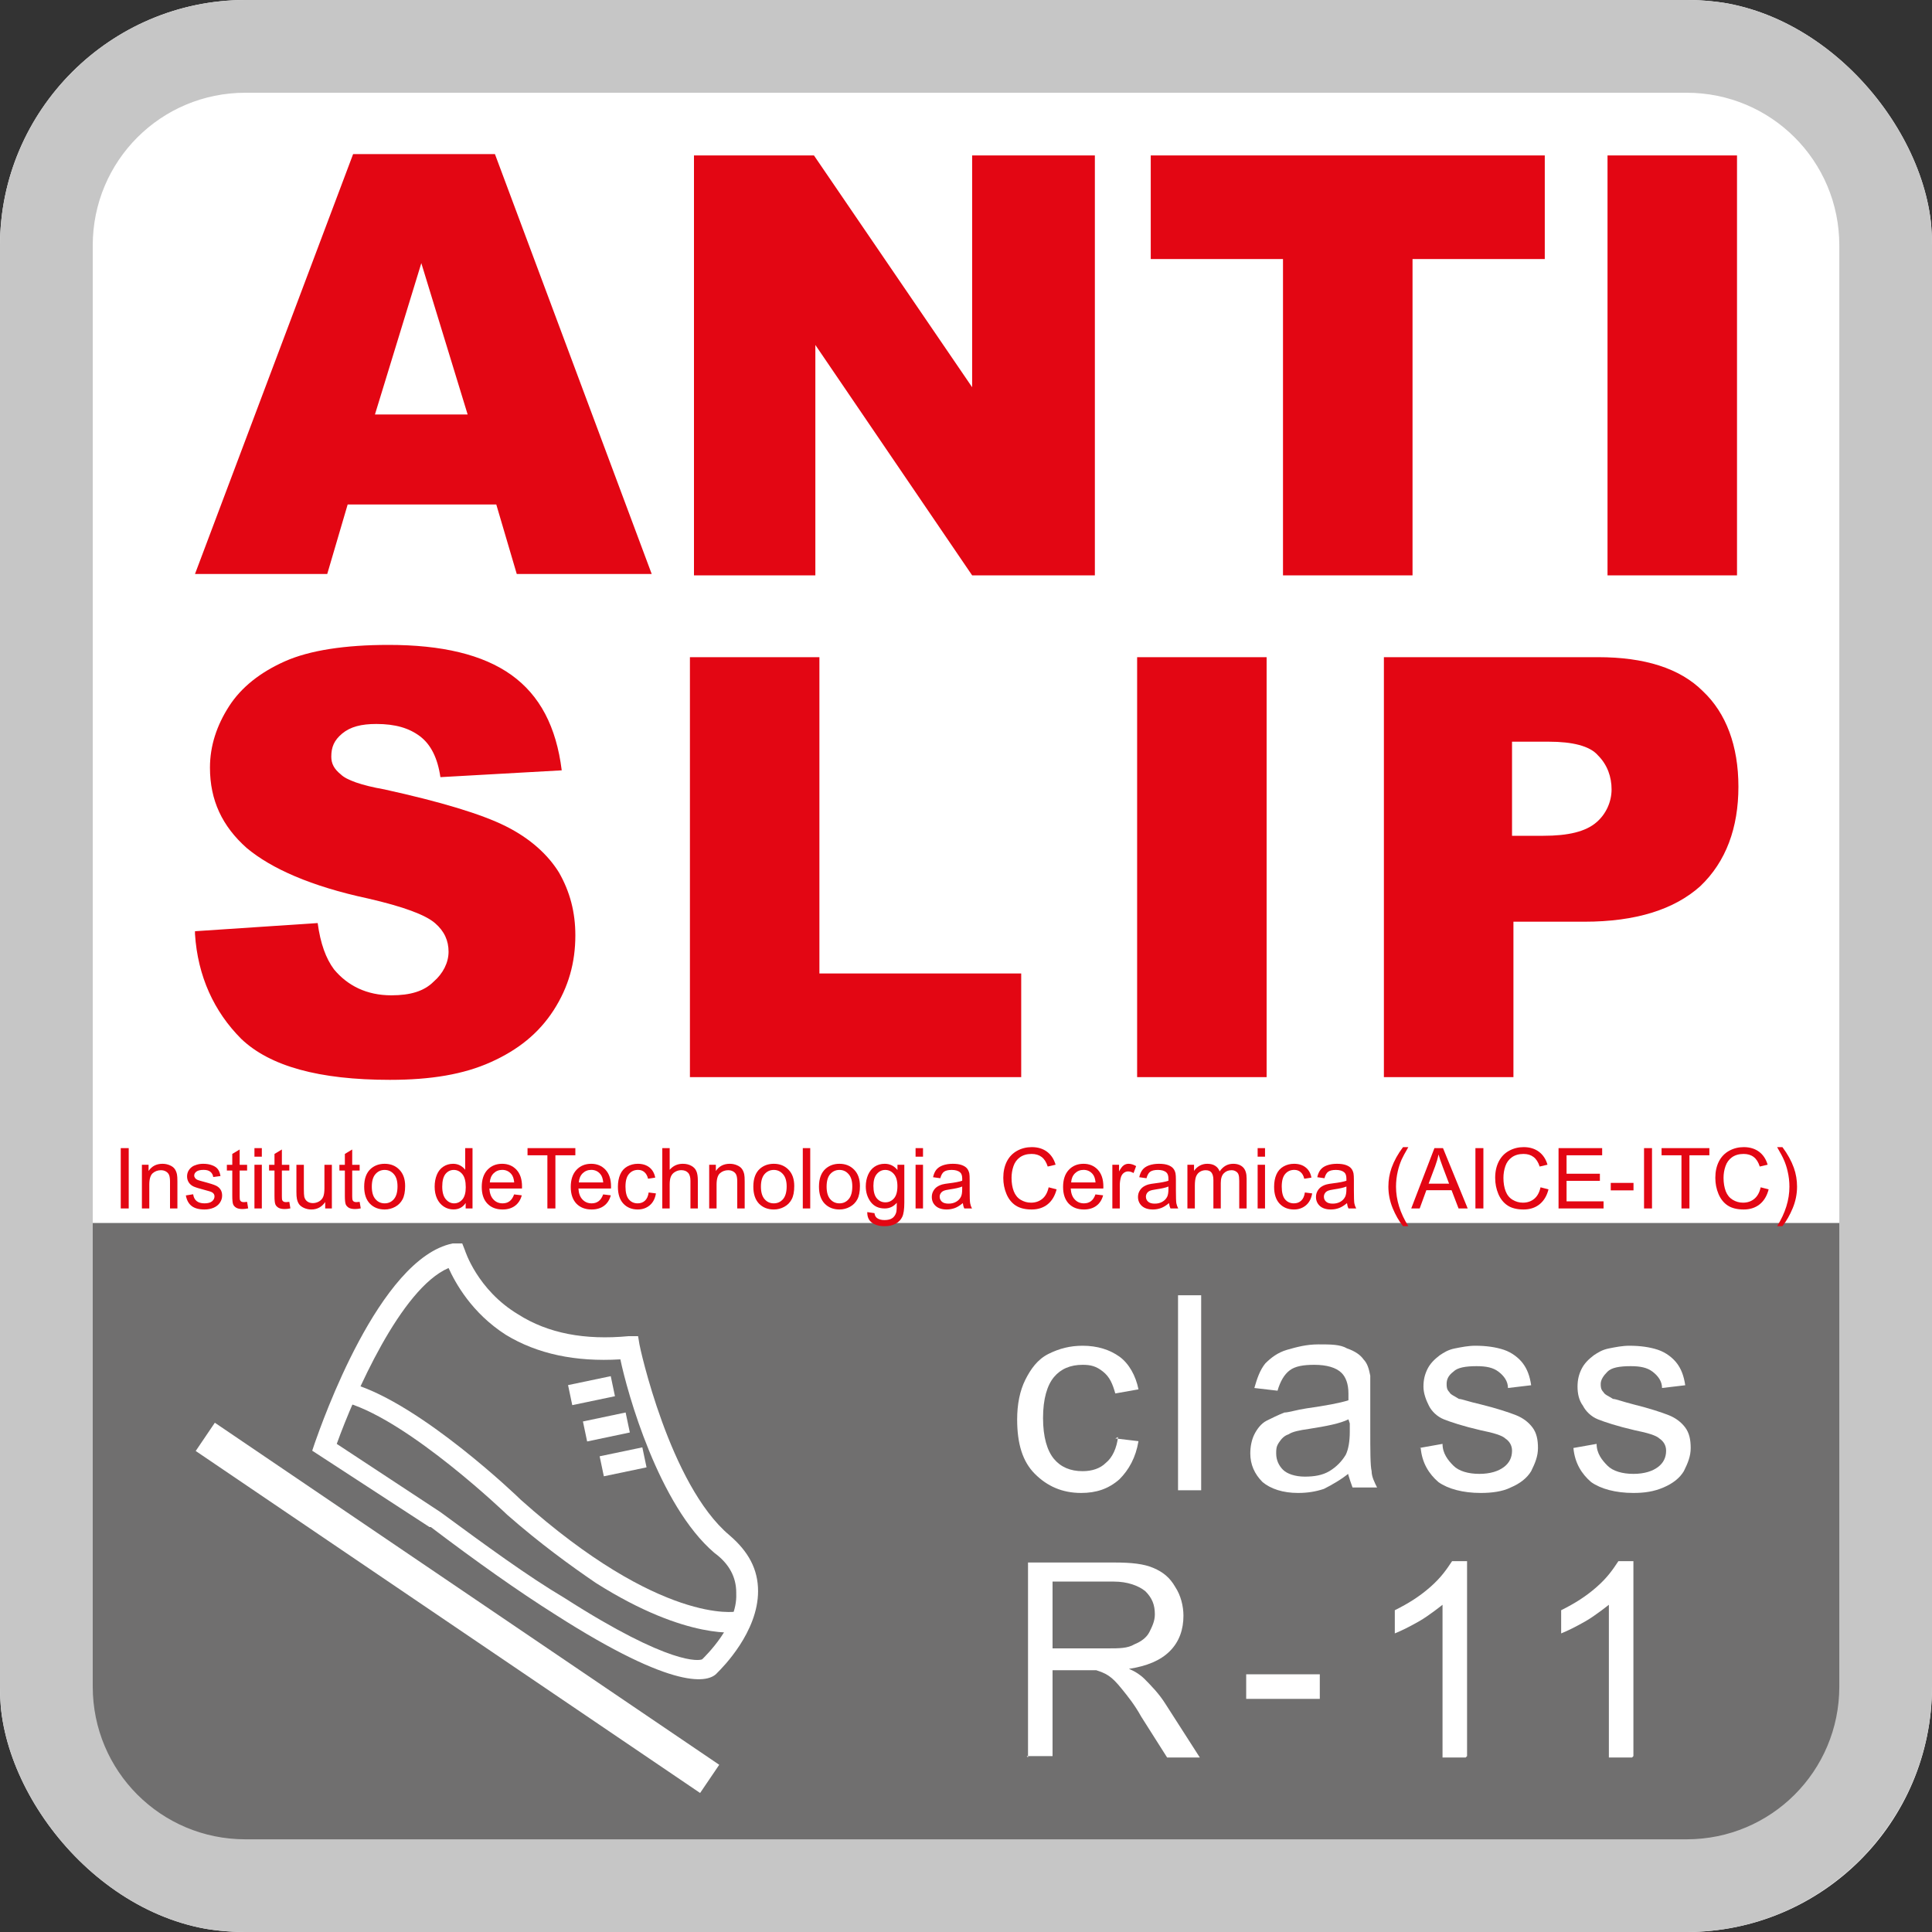
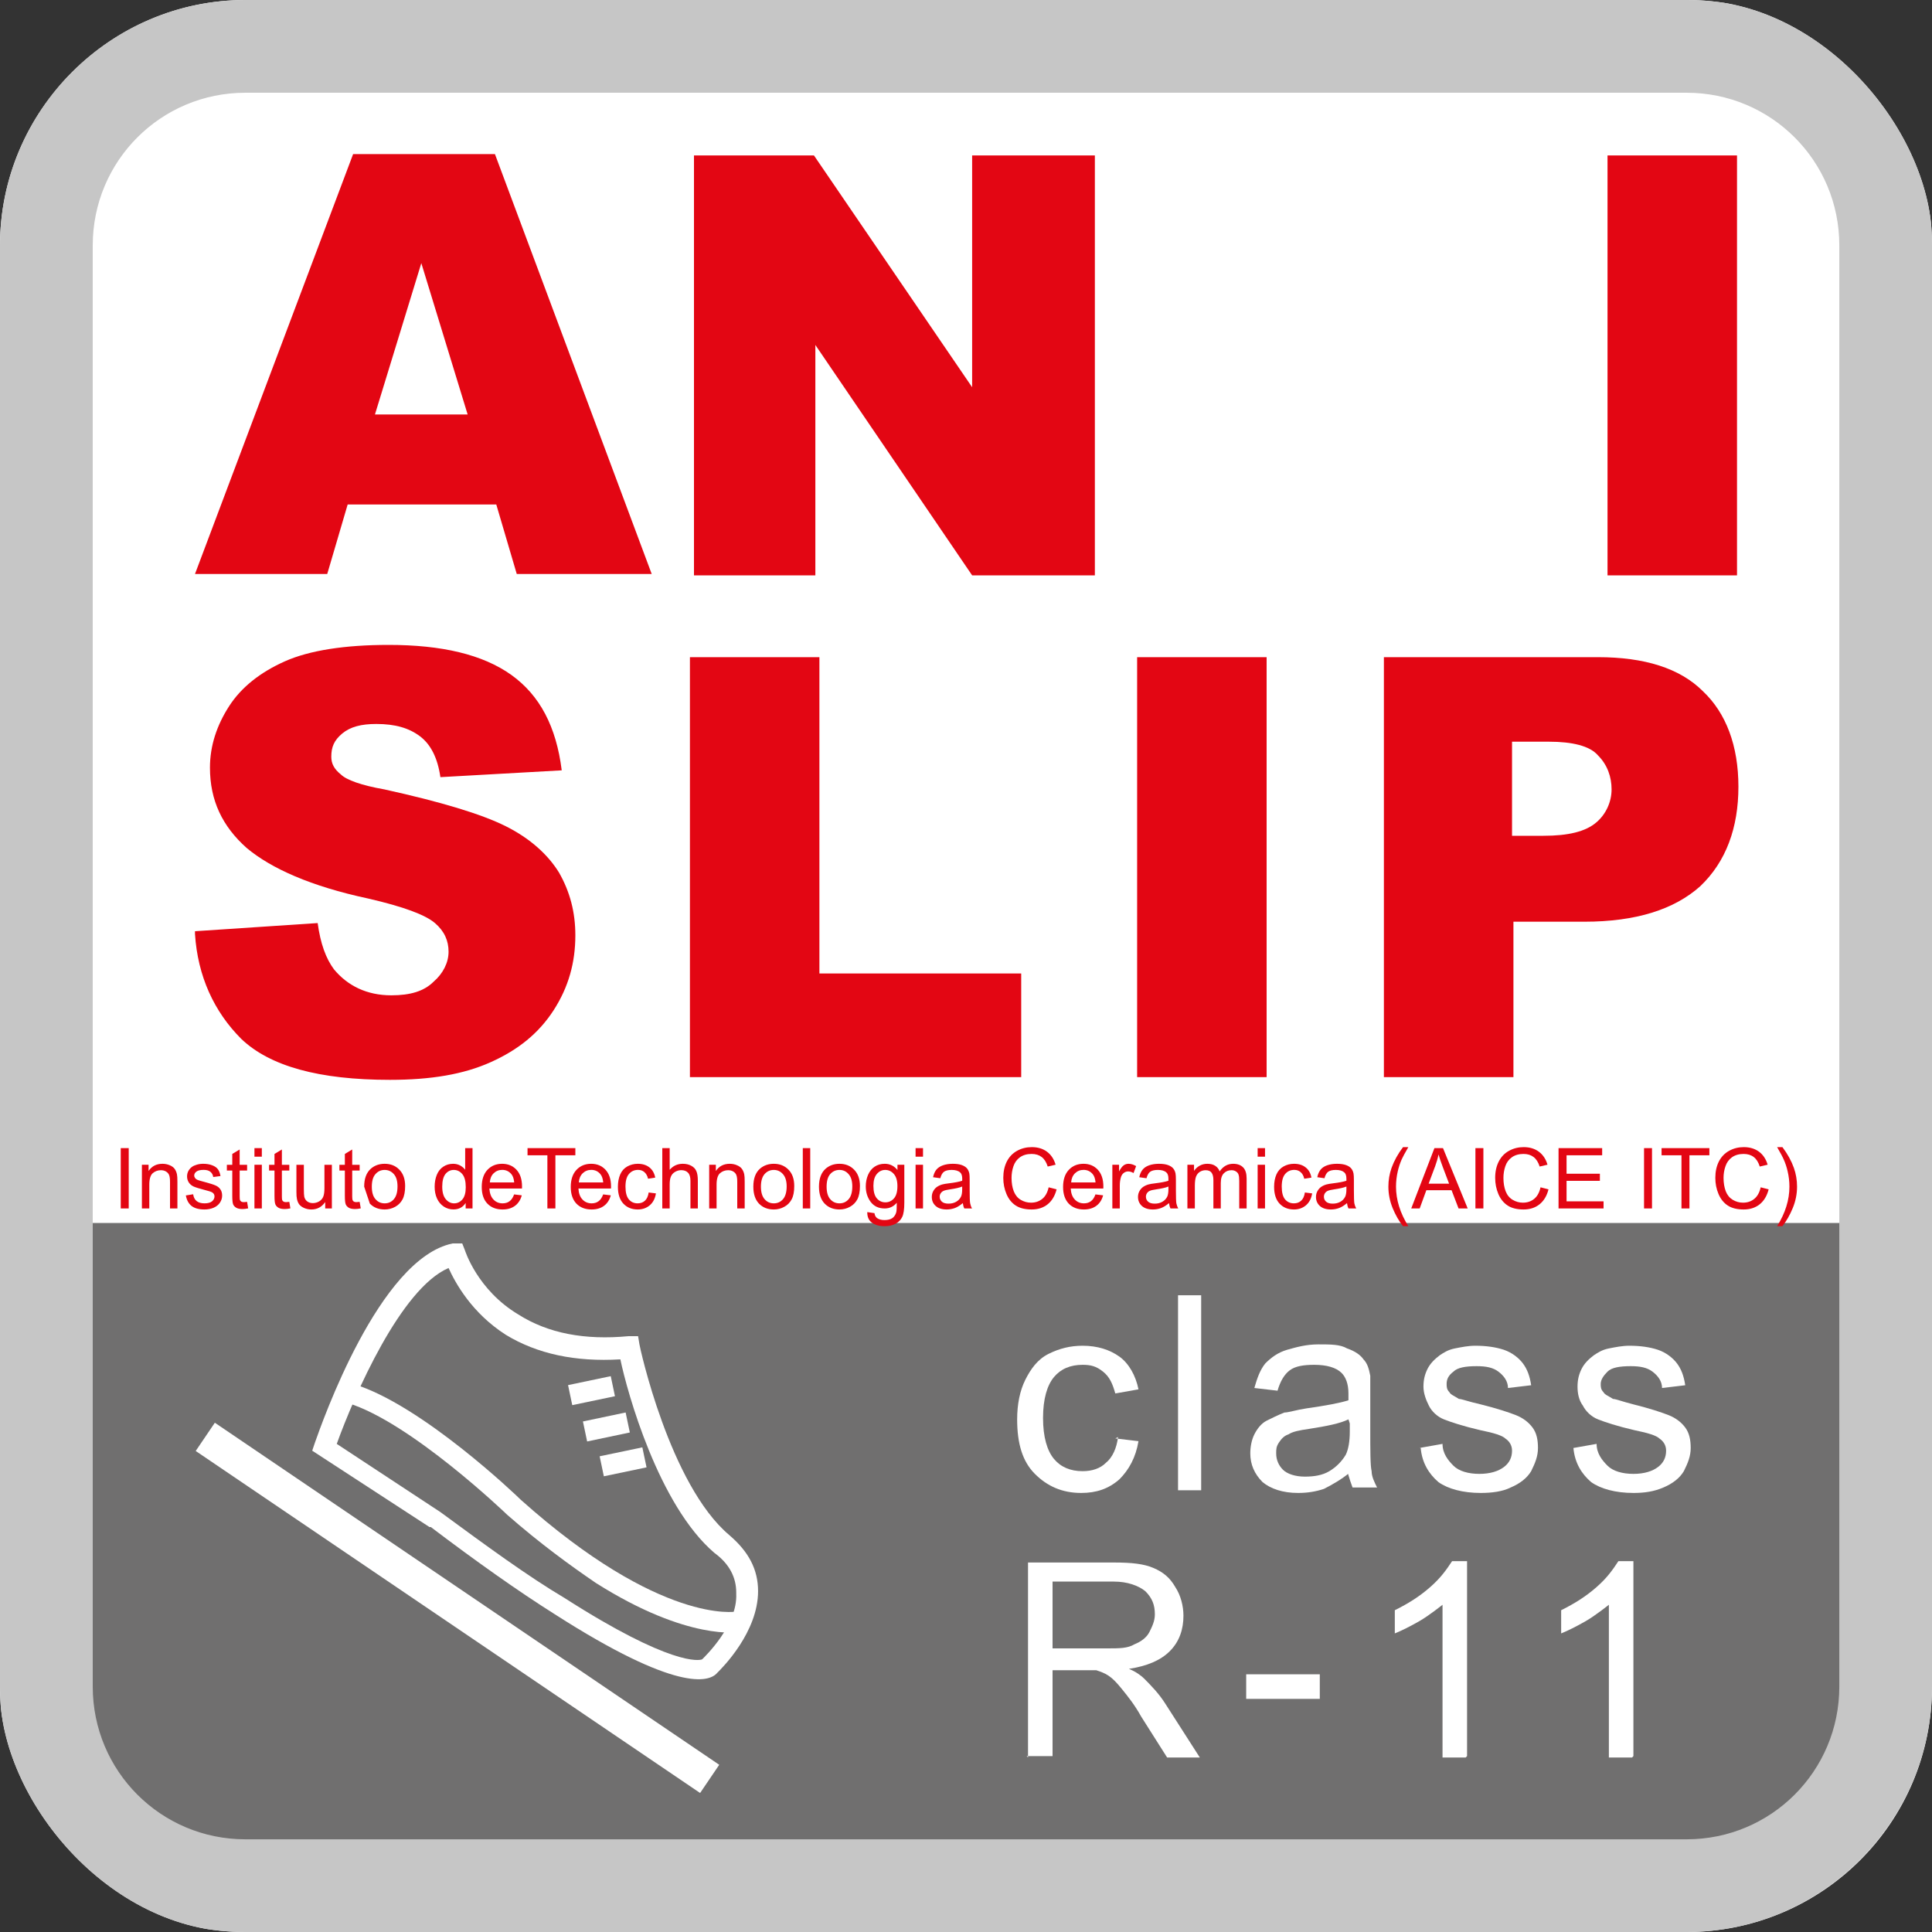
<svg xmlns="http://www.w3.org/2000/svg" width="40" height="40" viewBox="0 0 40 40" fill="none">
  <rect x="0" y="0" width="40" height="40" fill="#333333" stroke="none" />
  <g id="Anti Slip 11">
    <g clip-path="url(#clip0_201_813)">
      <g id="_Ð¡Ð»Ð¾Ð¹_2">
        <path id="Vector" d="M5.081 0H34.919C37.742 0 40 2.287 40 5.081V34.919C40 37.742 37.714 40 34.919 40H5.081C2.258 40 0 37.714 0 34.919V5.081C0 2.287 2.287 0 5.081 0Z" fill="white" />
        <path id="Vector_2" d="M1.778 34.778C1.778 36.641 3.274 38.137 5.138 38.137H34.891C36.725 38.137 38.25 36.641 38.25 34.778V25.321H1.778V34.778Z" fill="#706F6F" />
        <path id="Vector_3" d="M34.919 40H5.081C2.287 40 0 37.714 0 34.919V5.081C0 2.287 2.287 0 5.081 0H34.919C37.714 0 40 2.287 40 5.081V34.919C40 37.714 37.714 40 34.919 40ZM5.081 1.92C3.331 1.92 1.92 3.331 1.92 5.081V34.919C1.92 36.669 3.331 38.081 5.081 38.081H34.919C36.669 38.081 38.081 36.669 38.081 34.919V5.081C38.081 3.331 36.669 1.92 34.919 1.92H5.081Z" fill="#C6C6C6" />
        <path id="Vector_4" d="M10.247 10.445H7.198L6.775 11.884H4.037L7.311 3.19H10.247L13.493 11.884H10.699L10.275 10.445H10.247ZM9.682 8.581L8.723 5.448L7.763 8.581H9.654H9.682Z" fill="#E30613" />
        <path id="Vector_5" d="M14.34 3.218H16.852L20.127 8.017V3.218H22.668V11.912H20.127L16.881 7.142V11.912H14.368V3.218H14.34Z" fill="#E30613" />
-         <path id="Vector_6" d="M23.825 3.218H31.983V5.363H29.245V11.912H26.563V5.363H23.825V3.218Z" fill="#E30613" />
        <path id="Vector_7" d="M33.282 3.218H35.963V11.912H33.282V3.218Z" fill="#E30613" />
        <path id="Vector_8" d="M4.037 19.28L6.577 19.111C6.634 19.534 6.747 19.845 6.916 20.071C7.198 20.409 7.593 20.607 8.102 20.607C8.497 20.607 8.779 20.522 8.977 20.325C9.174 20.155 9.287 19.929 9.287 19.704C9.287 19.478 9.202 19.28 9.005 19.111C8.807 18.941 8.356 18.772 7.622 18.603C6.436 18.349 5.617 17.982 5.109 17.558C4.601 17.107 4.347 16.57 4.347 15.893C4.347 15.441 4.488 15.018 4.742 14.623C4.996 14.227 5.392 13.917 5.9 13.691C6.408 13.465 7.142 13.352 8.045 13.352C9.146 13.352 9.993 13.55 10.586 13.973C11.178 14.397 11.517 15.046 11.63 15.949L9.118 16.09C9.061 15.695 8.92 15.413 8.694 15.243C8.469 15.074 8.186 14.989 7.791 14.989C7.481 14.989 7.255 15.046 7.085 15.187C6.916 15.328 6.859 15.469 6.859 15.667C6.859 15.808 6.916 15.921 7.057 16.034C7.17 16.147 7.481 16.26 7.96 16.344C9.118 16.599 9.965 16.852 10.473 17.107C10.981 17.361 11.348 17.699 11.574 18.066C11.8 18.462 11.912 18.885 11.912 19.365C11.912 19.929 11.771 20.438 11.461 20.918C11.15 21.397 10.727 21.736 10.162 21.99C9.598 22.244 8.92 22.357 8.073 22.357C6.605 22.357 5.589 22.075 4.996 21.51C4.432 20.946 4.093 20.212 4.037 19.337V19.28Z" fill="#E30613" />
        <path id="Vector_9" d="M14.284 13.606H16.965V20.155H21.143V22.301H14.284V13.606Z" fill="#E30613" />
        <path id="Vector_10" d="M23.543 13.606H26.224V22.301H23.543V13.606Z" fill="#E30613" />
        <path id="Vector_11" d="M28.624 13.606H33.084C34.044 13.606 34.778 13.832 35.258 14.312C35.737 14.764 35.992 15.441 35.992 16.288C35.992 17.135 35.737 17.84 35.201 18.349C34.665 18.828 33.874 19.083 32.802 19.083H31.334V22.301H28.652V13.606H28.624ZM31.305 17.304H31.955C32.463 17.304 32.83 17.22 33.056 17.022C33.253 16.852 33.366 16.598 33.366 16.344C33.366 16.09 33.282 15.836 33.084 15.639C32.914 15.441 32.548 15.356 32.068 15.356H31.305V17.304Z" fill="#E30613" />
        <g id="Instituto deTechnologia Ceramica (AICE-ITC)">
          <path id="Vector_12" d="M36.903 25.387H36.793C36.963 25.115 37.048 24.842 37.048 24.569C37.048 24.462 37.036 24.356 37.011 24.251C36.992 24.166 36.965 24.084 36.93 24.006C36.908 23.954 36.862 23.869 36.793 23.75H36.903C37.01 23.892 37.089 24.036 37.14 24.179C37.184 24.303 37.206 24.433 37.206 24.568C37.206 24.721 37.176 24.869 37.117 25.012C37.058 25.155 36.987 25.28 36.903 25.387Z" fill="#E30613" />
          <path id="Vector_13" d="M36.453 24.582L36.618 24.624C36.583 24.76 36.521 24.863 36.431 24.935C36.341 25.006 36.231 25.041 36.101 25.041C35.966 25.041 35.857 25.014 35.772 24.96C35.688 24.904 35.624 24.825 35.58 24.721C35.536 24.617 35.514 24.506 35.514 24.386C35.514 24.256 35.539 24.143 35.588 24.046C35.638 23.949 35.709 23.876 35.8 23.826C35.892 23.775 35.993 23.75 36.103 23.75C36.228 23.75 36.333 23.782 36.419 23.845C36.504 23.909 36.563 23.998 36.597 24.114L36.434 24.152C36.405 24.061 36.363 23.995 36.308 23.954C36.253 23.912 36.183 23.891 36.1 23.891C36.004 23.891 35.924 23.914 35.859 23.96C35.795 24.006 35.75 24.068 35.724 24.146C35.697 24.223 35.684 24.303 35.684 24.386C35.684 24.492 35.7 24.584 35.73 24.664C35.761 24.743 35.81 24.802 35.875 24.841C35.94 24.88 36.011 24.9 36.087 24.9C36.18 24.9 36.258 24.873 36.322 24.82C36.386 24.767 36.43 24.687 36.453 24.582Z" fill="#E30613" />
          <path id="Vector_14" d="M34.813 25.02V23.919H34.401V23.771H35.391V23.919H34.978V25.02H34.813Z" fill="#E30613" />
          <path id="Vector_15" d="M34.038 25.02V23.771H34.203V25.02H34.038Z" fill="#E30613" />
-           <path id="Vector_16" d="M33.349 24.645V24.491H33.82V24.645H33.349Z" fill="#E30613" />
          <path id="Vector_17" d="M32.268 25.02V23.771H33.171V23.919H32.434V24.301H33.124V24.448H32.434V24.873H33.2V25.02H32.268Z" fill="#E30613" />
          <path id="Vector_18" d="M31.895 24.582L32.06 24.624C32.026 24.76 31.963 24.863 31.873 24.935C31.783 25.006 31.674 25.041 31.543 25.041C31.409 25.041 31.299 25.014 31.215 24.96C31.131 24.904 31.066 24.825 31.022 24.721C30.978 24.617 30.956 24.506 30.956 24.386C30.956 24.256 30.981 24.143 31.031 24.046C31.081 23.949 31.151 23.876 31.243 23.826C31.335 23.775 31.436 23.75 31.546 23.75C31.671 23.75 31.776 23.782 31.861 23.845C31.946 23.909 32.006 23.998 32.039 24.114L31.877 24.152C31.848 24.061 31.805 23.995 31.75 23.954C31.695 23.912 31.626 23.891 31.543 23.891C31.447 23.891 31.366 23.914 31.302 23.96C31.237 24.006 31.192 24.068 31.166 24.146C31.14 24.223 31.127 24.303 31.127 24.386C31.127 24.492 31.142 24.584 31.173 24.664C31.204 24.743 31.252 24.802 31.318 24.841C31.383 24.88 31.454 24.9 31.53 24.9C31.622 24.9 31.701 24.873 31.765 24.82C31.829 24.767 31.872 24.687 31.895 24.582Z" fill="#E30613" />
          <path id="Vector_19" d="M30.547 25.02V23.771H30.712V25.02H30.547Z" fill="#E30613" />
          <path id="Vector_20" d="M29.218 25.02L29.698 23.771H29.876L30.387 25.02H30.198L30.053 24.642H29.531L29.393 25.02H29.218ZM29.578 24.507H30.002L29.871 24.161C29.832 24.056 29.802 23.97 29.783 23.902C29.767 23.983 29.744 24.062 29.715 24.141L29.578 24.507Z" fill="#E30613" />
          <path id="Vector_21" d="M29.048 25.387C28.963 25.28 28.892 25.155 28.833 25.012C28.775 24.869 28.745 24.721 28.745 24.568C28.745 24.433 28.767 24.303 28.811 24.179C28.862 24.036 28.941 23.892 29.048 23.75H29.158C29.089 23.868 29.044 23.952 29.021 24.003C28.987 24.081 28.959 24.163 28.94 24.248C28.915 24.355 28.903 24.461 28.903 24.569C28.903 24.842 28.988 25.115 29.158 25.387H29.048Z" fill="#E30613" />
          <path id="Vector_22" d="M27.888 24.909C27.832 24.957 27.777 24.991 27.724 25.011C27.672 25.03 27.616 25.041 27.555 25.041C27.456 25.041 27.38 25.016 27.326 24.968C27.273 24.919 27.246 24.857 27.246 24.782C27.246 24.737 27.256 24.697 27.276 24.661C27.296 24.624 27.323 24.594 27.355 24.572C27.388 24.55 27.425 24.533 27.466 24.522C27.496 24.514 27.541 24.506 27.602 24.499C27.726 24.484 27.817 24.466 27.876 24.446C27.876 24.425 27.876 24.412 27.876 24.406C27.876 24.343 27.862 24.299 27.833 24.274C27.794 24.239 27.736 24.222 27.658 24.222C27.586 24.222 27.533 24.235 27.498 24.26C27.464 24.285 27.439 24.33 27.422 24.394L27.273 24.373C27.286 24.309 27.309 24.258 27.34 24.218C27.371 24.179 27.416 24.148 27.475 24.127C27.534 24.106 27.603 24.095 27.68 24.095C27.758 24.095 27.82 24.104 27.869 24.122C27.917 24.14 27.953 24.163 27.975 24.191C27.998 24.218 28.014 24.253 28.023 24.295C28.028 24.321 28.031 24.368 28.031 24.436V24.641C28.031 24.784 28.034 24.874 28.04 24.912C28.047 24.949 28.06 24.985 28.079 25.02H27.919C27.903 24.988 27.893 24.951 27.888 24.909ZM27.876 24.566C27.82 24.589 27.736 24.608 27.625 24.624C27.562 24.633 27.517 24.643 27.491 24.655C27.465 24.666 27.445 24.683 27.431 24.705C27.417 24.726 27.41 24.751 27.41 24.777C27.41 24.818 27.425 24.852 27.456 24.88C27.487 24.907 27.532 24.92 27.592 24.92C27.651 24.92 27.703 24.908 27.75 24.882C27.796 24.856 27.829 24.82 27.851 24.776C27.867 24.741 27.876 24.69 27.876 24.622V24.566Z" fill="#E30613" />
          <path id="Vector_23" d="M27.016 24.689L27.167 24.708C27.15 24.812 27.108 24.894 27.04 24.953C26.972 25.011 26.889 25.041 26.79 25.041C26.666 25.041 26.567 25 26.491 24.919C26.416 24.838 26.379 24.722 26.379 24.571C26.379 24.474 26.395 24.388 26.427 24.315C26.46 24.241 26.509 24.187 26.575 24.15C26.641 24.113 26.713 24.095 26.791 24.095C26.889 24.095 26.97 24.12 27.032 24.17C27.095 24.219 27.135 24.29 27.152 24.381L27.003 24.404C26.989 24.343 26.964 24.298 26.927 24.267C26.892 24.236 26.848 24.221 26.797 24.221C26.72 24.221 26.657 24.249 26.609 24.305C26.561 24.36 26.537 24.447 26.537 24.567C26.537 24.688 26.56 24.777 26.606 24.832C26.653 24.887 26.714 24.914 26.789 24.914C26.849 24.914 26.899 24.896 26.939 24.859C26.98 24.822 27.005 24.765 27.016 24.689Z" fill="#E30613" />
          <path id="Vector_24" d="M26.038 23.948V23.771H26.191V23.948H26.038ZM26.038 25.02V24.115H26.191V25.02H26.038Z" fill="#E30613" />
          <path id="Vector_25" d="M24.584 25.02V24.115H24.721V24.242C24.75 24.198 24.788 24.163 24.835 24.136C24.882 24.109 24.936 24.095 24.996 24.095C25.063 24.095 25.117 24.109 25.16 24.137C25.203 24.165 25.234 24.203 25.251 24.253C25.323 24.148 25.416 24.095 25.531 24.095C25.62 24.095 25.689 24.12 25.738 24.17C25.786 24.219 25.81 24.296 25.81 24.399V25.02H25.657V24.45C25.657 24.389 25.652 24.345 25.642 24.318C25.633 24.291 25.615 24.269 25.588 24.253C25.562 24.236 25.532 24.228 25.497 24.228C25.433 24.228 25.38 24.249 25.338 24.292C25.296 24.334 25.275 24.401 25.275 24.494V25.02H25.122V24.432C25.122 24.364 25.109 24.313 25.084 24.279C25.059 24.245 25.018 24.228 24.962 24.228C24.918 24.228 24.878 24.239 24.841 24.262C24.805 24.285 24.779 24.318 24.762 24.362C24.746 24.405 24.738 24.468 24.738 24.551V25.02H24.584Z" fill="#E30613" />
          <path id="Vector_26" d="M24.203 24.909C24.146 24.957 24.092 24.991 24.039 25.011C23.987 25.03 23.93 25.041 23.87 25.041C23.771 25.041 23.695 25.016 23.641 24.968C23.588 24.919 23.561 24.857 23.561 24.782C23.561 24.737 23.571 24.697 23.591 24.661C23.611 24.624 23.638 24.594 23.67 24.572C23.703 24.55 23.74 24.533 23.781 24.522C23.811 24.514 23.856 24.506 23.917 24.499C24.041 24.484 24.132 24.466 24.191 24.446C24.191 24.425 24.191 24.412 24.191 24.406C24.191 24.343 24.177 24.299 24.148 24.274C24.109 24.239 24.05 24.222 23.973 24.222C23.901 24.222 23.848 24.235 23.813 24.26C23.779 24.285 23.754 24.33 23.737 24.394L23.587 24.373C23.601 24.309 23.623 24.258 23.655 24.218C23.686 24.179 23.731 24.148 23.79 24.127C23.849 24.106 23.918 24.095 23.995 24.095C24.073 24.095 24.135 24.104 24.184 24.122C24.232 24.14 24.267 24.163 24.29 24.191C24.313 24.218 24.329 24.253 24.338 24.295C24.343 24.321 24.346 24.368 24.346 24.436V24.641C24.346 24.784 24.349 24.874 24.355 24.912C24.362 24.949 24.375 24.985 24.394 25.02H24.234C24.218 24.988 24.208 24.951 24.203 24.909ZM24.191 24.566C24.135 24.589 24.051 24.608 23.94 24.624C23.877 24.633 23.832 24.643 23.806 24.655C23.78 24.666 23.76 24.683 23.746 24.705C23.732 24.726 23.725 24.751 23.725 24.777C23.725 24.818 23.74 24.852 23.771 24.88C23.802 24.907 23.847 24.92 23.907 24.92C23.966 24.92 24.018 24.908 24.064 24.882C24.11 24.856 24.144 24.82 24.166 24.776C24.182 24.741 24.191 24.69 24.191 24.622V24.566Z" fill="#E30613" />
          <path id="Vector_27" d="M23.03 25.02V24.115H23.169V24.253C23.204 24.188 23.236 24.146 23.266 24.126C23.296 24.105 23.329 24.095 23.364 24.095C23.416 24.095 23.469 24.111 23.522 24.144L23.469 24.287C23.432 24.265 23.394 24.253 23.357 24.253C23.323 24.253 23.293 24.264 23.267 24.284C23.24 24.304 23.221 24.332 23.209 24.368C23.192 24.422 23.184 24.482 23.184 24.546V25.02H23.03Z" fill="#E30613" />
          <path id="Vector_28" d="M22.68 24.729L22.839 24.748C22.814 24.841 22.768 24.913 22.7 24.964C22.632 25.015 22.546 25.041 22.441 25.041C22.309 25.041 22.204 25 22.126 24.919C22.049 24.837 22.01 24.723 22.01 24.575C22.01 24.423 22.049 24.305 22.128 24.221C22.206 24.137 22.308 24.095 22.433 24.095C22.553 24.095 22.652 24.136 22.729 24.218C22.806 24.301 22.844 24.417 22.844 24.566C22.844 24.575 22.844 24.589 22.843 24.607H22.168C22.174 24.706 22.202 24.782 22.253 24.835C22.303 24.888 22.366 24.914 22.442 24.914C22.498 24.914 22.546 24.9 22.586 24.87C22.626 24.841 22.657 24.794 22.68 24.729ZM22.177 24.481H22.682C22.675 24.405 22.656 24.348 22.624 24.31C22.575 24.251 22.512 24.221 22.434 24.221C22.364 24.221 22.305 24.245 22.256 24.292C22.209 24.339 22.182 24.402 22.177 24.481Z" fill="#E30613" />
          <path id="Vector_29" d="M21.711 24.582L21.876 24.624C21.841 24.76 21.779 24.863 21.689 24.935C21.599 25.006 21.489 25.041 21.359 25.041C21.224 25.041 21.115 25.014 21.03 24.96C20.946 24.904 20.882 24.825 20.838 24.721C20.794 24.617 20.772 24.506 20.772 24.386C20.772 24.256 20.797 24.143 20.846 24.046C20.896 23.949 20.967 23.876 21.058 23.826C21.15 23.775 21.252 23.75 21.362 23.75C21.487 23.75 21.592 23.782 21.677 23.845C21.762 23.909 21.821 23.998 21.855 24.114L21.692 24.152C21.663 24.061 21.621 23.995 21.566 23.954C21.511 23.912 21.442 23.891 21.358 23.891C21.262 23.891 21.182 23.914 21.117 23.96C21.053 24.006 21.008 24.068 20.982 24.146C20.956 24.223 20.943 24.303 20.943 24.386C20.943 24.492 20.958 24.584 20.989 24.664C21.02 24.743 21.068 24.802 21.133 24.841C21.199 24.88 21.269 24.9 21.346 24.9C21.438 24.9 21.516 24.873 21.581 24.82C21.645 24.767 21.688 24.687 21.711 24.582Z" fill="#E30613" />
          <path id="Vector_30" d="M19.934 24.909C19.877 24.957 19.822 24.991 19.77 25.011C19.717 25.03 19.661 25.041 19.601 25.041C19.502 25.041 19.425 25.016 19.372 24.968C19.318 24.919 19.292 24.857 19.292 24.782C19.292 24.737 19.302 24.697 19.322 24.661C19.342 24.624 19.368 24.594 19.401 24.572C19.434 24.55 19.471 24.533 19.512 24.522C19.542 24.514 19.587 24.506 19.648 24.499C19.772 24.484 19.863 24.466 19.921 24.446C19.922 24.425 19.922 24.412 19.922 24.406C19.922 24.343 19.908 24.299 19.879 24.274C19.84 24.239 19.781 24.222 19.704 24.222C19.632 24.222 19.578 24.235 19.544 24.26C19.51 24.285 19.485 24.33 19.468 24.394L19.318 24.373C19.332 24.309 19.354 24.258 19.385 24.218C19.417 24.179 19.462 24.148 19.521 24.127C19.58 24.106 19.648 24.095 19.726 24.095C19.803 24.095 19.866 24.104 19.914 24.122C19.963 24.14 19.998 24.163 20.021 24.191C20.044 24.218 20.059 24.253 20.069 24.295C20.074 24.321 20.076 24.368 20.076 24.436V24.641C20.076 24.784 20.079 24.874 20.086 24.912C20.093 24.949 20.105 24.985 20.125 25.02H19.965C19.949 24.988 19.939 24.951 19.934 24.909ZM19.921 24.566C19.866 24.589 19.782 24.608 19.671 24.624C19.608 24.633 19.563 24.643 19.537 24.655C19.511 24.666 19.491 24.683 19.477 24.705C19.462 24.726 19.455 24.751 19.455 24.777C19.455 24.818 19.471 24.852 19.501 24.88C19.532 24.907 19.578 24.92 19.638 24.92C19.697 24.92 19.749 24.908 19.795 24.882C19.841 24.856 19.875 24.82 19.896 24.776C19.913 24.741 19.921 24.69 19.921 24.622V24.566Z" fill="#E30613" />
          <path id="Vector_31" d="M18.956 23.948V23.771H19.11V23.948H18.956ZM18.956 25.02V24.115H19.11V25.02H18.956Z" fill="#E30613" />
          <path id="Vector_32" d="M17.956 25.095L18.105 25.117C18.111 25.163 18.129 25.197 18.157 25.218C18.195 25.246 18.247 25.26 18.313 25.26C18.384 25.26 18.439 25.246 18.477 25.218C18.516 25.189 18.542 25.149 18.556 25.098C18.564 25.067 18.567 25.002 18.567 24.902C18.5 24.981 18.416 25.02 18.317 25.02C18.192 25.02 18.096 24.975 18.028 24.886C17.96 24.796 17.925 24.688 17.925 24.563C17.925 24.476 17.941 24.397 17.972 24.324C18.004 24.251 18.049 24.194 18.108 24.155C18.168 24.115 18.237 24.095 18.317 24.095C18.424 24.095 18.512 24.138 18.581 24.224V24.115H18.723V24.897C18.723 25.038 18.708 25.138 18.679 25.196C18.651 25.255 18.606 25.302 18.543 25.336C18.481 25.37 18.405 25.387 18.314 25.387C18.206 25.387 18.119 25.363 18.052 25.314C17.986 25.266 17.954 25.193 17.956 25.095ZM18.083 24.552C18.083 24.67 18.107 24.757 18.154 24.811C18.201 24.866 18.26 24.893 18.331 24.893C18.401 24.893 18.46 24.866 18.508 24.812C18.556 24.758 18.58 24.672 18.58 24.557C18.58 24.446 18.555 24.362 18.506 24.306C18.457 24.25 18.398 24.222 18.328 24.222C18.26 24.222 18.202 24.25 18.155 24.305C18.107 24.36 18.083 24.442 18.083 24.552Z" fill="#E30613" />
          <path id="Vector_33" d="M16.956 24.568C16.956 24.4 17.003 24.276 17.096 24.195C17.174 24.128 17.268 24.095 17.38 24.095C17.505 24.095 17.606 24.136 17.685 24.218C17.764 24.299 17.804 24.411 17.804 24.555C17.804 24.671 17.786 24.763 17.751 24.83C17.716 24.896 17.665 24.948 17.598 24.985C17.532 25.022 17.459 25.041 17.38 25.041C17.254 25.041 17.151 25 17.073 24.919C16.995 24.837 16.956 24.721 16.956 24.568ZM17.114 24.568C17.114 24.684 17.139 24.77 17.189 24.828C17.24 24.886 17.304 24.914 17.38 24.914C17.456 24.914 17.52 24.886 17.57 24.828C17.621 24.77 17.646 24.681 17.646 24.563C17.646 24.451 17.62 24.366 17.569 24.309C17.519 24.251 17.456 24.222 17.38 24.222C17.304 24.222 17.24 24.251 17.189 24.308C17.139 24.365 17.114 24.452 17.114 24.568Z" fill="#E30613" />
          <path id="Vector_34" d="M16.621 25.02V23.771H16.775V25.02H16.621Z" fill="#E30613" />
          <path id="Vector_35" d="M15.597 24.568C15.597 24.4 15.643 24.276 15.736 24.195C15.814 24.128 15.909 24.095 16.021 24.095C16.145 24.095 16.247 24.136 16.326 24.218C16.405 24.299 16.444 24.411 16.444 24.555C16.444 24.671 16.427 24.763 16.391 24.83C16.357 24.896 16.306 24.948 16.239 24.985C16.172 25.022 16.1 25.041 16.021 25.041C15.894 25.041 15.792 25 15.713 24.919C15.636 24.837 15.597 24.721 15.597 24.568ZM15.754 24.568C15.754 24.684 15.78 24.77 15.83 24.828C15.881 24.886 15.944 24.914 16.021 24.914C16.097 24.914 16.16 24.886 16.211 24.828C16.261 24.77 16.287 24.681 16.287 24.563C16.287 24.451 16.261 24.366 16.21 24.309C16.159 24.251 16.096 24.222 16.021 24.222C15.944 24.222 15.881 24.251 15.83 24.308C15.78 24.365 15.754 24.452 15.754 24.568Z" fill="#E30613" />
          <path id="Vector_36" d="M14.683 25.02V24.115H14.821V24.244C14.887 24.145 14.983 24.095 15.108 24.095C15.163 24.095 15.213 24.105 15.258 24.125C15.304 24.144 15.339 24.17 15.361 24.201C15.384 24.233 15.4 24.271 15.409 24.315C15.415 24.343 15.418 24.393 15.418 24.464V25.02H15.264V24.47C15.264 24.407 15.258 24.361 15.246 24.33C15.235 24.299 15.213 24.274 15.183 24.256C15.152 24.237 15.117 24.228 15.076 24.228C15.011 24.228 14.954 24.249 14.907 24.29C14.86 24.331 14.836 24.41 14.836 24.526V25.02H14.683Z" fill="#E30613" />
          <path id="Vector_37" d="M13.712 25.02V23.771H13.865V24.219C13.937 24.136 14.027 24.095 14.136 24.095C14.203 24.095 14.261 24.108 14.31 24.135C14.36 24.161 14.395 24.197 14.416 24.244C14.438 24.291 14.448 24.358 14.448 24.447V25.02H14.295V24.447C14.295 24.37 14.278 24.314 14.245 24.28C14.212 24.245 14.165 24.227 14.104 24.227C14.059 24.227 14.016 24.239 13.976 24.263C13.936 24.286 13.908 24.318 13.891 24.358C13.873 24.398 13.865 24.454 13.865 24.525V25.02H13.712Z" fill="#E30613" />
          <path id="Vector_38" d="M13.43 24.689L13.58 24.708C13.564 24.812 13.522 24.894 13.454 24.953C13.386 25.011 13.303 25.041 13.204 25.041C13.08 25.041 12.98 25 12.905 24.919C12.83 24.838 12.793 24.722 12.793 24.571C12.793 24.474 12.809 24.388 12.841 24.315C12.873 24.241 12.922 24.187 12.988 24.15C13.055 24.113 13.127 24.095 13.205 24.095C13.303 24.095 13.383 24.12 13.446 24.17C13.508 24.219 13.548 24.29 13.566 24.381L13.417 24.404C13.403 24.343 13.377 24.298 13.341 24.267C13.305 24.236 13.262 24.221 13.211 24.221C13.133 24.221 13.071 24.249 13.023 24.305C12.974 24.36 12.95 24.447 12.95 24.567C12.95 24.688 12.973 24.777 13.02 24.832C13.066 24.887 13.127 24.914 13.202 24.914C13.262 24.914 13.313 24.896 13.353 24.859C13.393 24.822 13.419 24.765 13.43 24.689Z" fill="#E30613" />
          <path id="Vector_39" d="M12.488 24.729L12.646 24.748C12.621 24.841 12.575 24.913 12.507 24.964C12.44 25.015 12.353 25.041 12.248 25.041C12.116 25.041 12.011 25 11.933 24.919C11.856 24.837 11.817 24.723 11.817 24.575C11.817 24.423 11.856 24.305 11.935 24.221C12.013 24.137 12.115 24.095 12.24 24.095C12.361 24.095 12.459 24.136 12.536 24.218C12.613 24.301 12.651 24.417 12.651 24.566C12.651 24.575 12.651 24.589 12.65 24.607H11.976C11.981 24.706 12.009 24.782 12.06 24.835C12.11 24.888 12.174 24.914 12.249 24.914C12.305 24.914 12.353 24.9 12.393 24.87C12.433 24.841 12.464 24.794 12.488 24.729ZM11.984 24.481H12.489C12.482 24.405 12.463 24.348 12.431 24.31C12.383 24.251 12.319 24.221 12.241 24.221C12.171 24.221 12.112 24.245 12.063 24.292C12.016 24.339 11.989 24.402 11.984 24.481Z" fill="#E30613" />
          <path id="Vector_40" d="M11.333 25.02V23.919H10.922V23.771H11.912V23.919H11.499V25.02H11.333Z" fill="#E30613" />
          <path id="Vector_41" d="M10.644 24.729L10.803 24.748C10.778 24.841 10.731 24.913 10.664 24.964C10.596 25.015 10.51 25.041 10.405 25.041C10.273 25.041 10.168 25 10.09 24.919C10.012 24.837 9.974 24.723 9.974 24.575C9.974 24.423 10.013 24.305 10.091 24.221C10.17 24.137 10.271 24.095 10.396 24.095C10.517 24.095 10.616 24.136 10.693 24.218C10.77 24.301 10.808 24.417 10.808 24.566C10.808 24.575 10.807 24.589 10.807 24.607H10.132C10.138 24.706 10.166 24.782 10.217 24.835C10.267 24.888 10.33 24.914 10.406 24.914C10.462 24.914 10.51 24.9 10.55 24.87C10.589 24.841 10.621 24.794 10.644 24.729ZM10.141 24.481H10.646C10.639 24.405 10.62 24.348 10.588 24.31C10.539 24.251 10.476 24.221 10.398 24.221C10.328 24.221 10.268 24.245 10.22 24.292C10.172 24.339 10.146 24.402 10.141 24.481Z" fill="#E30613" />
          <path id="Vector_42" d="M9.641 25.02V24.906C9.583 24.996 9.499 25.04 9.388 25.04C9.316 25.04 9.249 25.021 9.188 24.981C9.128 24.941 9.081 24.886 9.048 24.815C9.015 24.743 8.999 24.661 8.999 24.569C8.999 24.478 9.014 24.396 9.044 24.323C9.074 24.249 9.119 24.193 9.179 24.154C9.239 24.114 9.307 24.095 9.381 24.095C9.436 24.095 9.484 24.107 9.527 24.13C9.569 24.153 9.604 24.182 9.631 24.219V23.771H9.783V25.02H9.641ZM9.156 24.569C9.156 24.684 9.181 24.771 9.229 24.828C9.278 24.886 9.336 24.914 9.402 24.914C9.469 24.914 9.526 24.887 9.573 24.833C9.62 24.777 9.643 24.694 9.643 24.581C9.643 24.457 9.62 24.367 9.572 24.309C9.524 24.251 9.465 24.222 9.395 24.222C9.327 24.222 9.27 24.25 9.224 24.305C9.179 24.361 9.156 24.449 9.156 24.569Z" fill="#E30613" />
-           <path id="Vector_43" d="M7.54 24.568C7.54 24.4 7.587 24.276 7.68 24.195C7.758 24.128 7.853 24.095 7.964 24.095C8.089 24.095 8.191 24.136 8.269 24.218C8.348 24.299 8.388 24.411 8.388 24.555C8.388 24.671 8.37 24.763 8.335 24.83C8.3 24.896 8.25 24.948 8.183 24.985C8.116 25.022 8.043 25.041 7.964 25.041C7.838 25.041 7.735 25 7.657 24.919C7.579 24.837 7.54 24.721 7.54 24.568ZM7.698 24.568C7.698 24.684 7.723 24.77 7.774 24.828C7.824 24.886 7.888 24.914 7.964 24.914C8.041 24.914 8.104 24.886 8.154 24.828C8.205 24.77 8.23 24.681 8.23 24.563C8.23 24.451 8.205 24.366 8.154 24.309C8.103 24.251 8.04 24.222 7.964 24.222C7.888 24.222 7.824 24.251 7.774 24.308C7.723 24.365 7.698 24.452 7.698 24.568Z" fill="#E30613" />
+           <path id="Vector_43" d="M7.54 24.568C7.54 24.4 7.587 24.276 7.68 24.195C7.758 24.128 7.853 24.095 7.964 24.095C8.089 24.095 8.191 24.136 8.269 24.218C8.348 24.299 8.388 24.411 8.388 24.555C8.388 24.671 8.37 24.763 8.335 24.83C8.3 24.896 8.25 24.948 8.183 24.985C8.116 25.022 8.043 25.041 7.964 25.041C7.838 25.041 7.735 25 7.657 24.919ZM7.698 24.568C7.698 24.684 7.723 24.77 7.774 24.828C7.824 24.886 7.888 24.914 7.964 24.914C8.041 24.914 8.104 24.886 8.154 24.828C8.205 24.77 8.23 24.681 8.23 24.563C8.23 24.451 8.205 24.366 8.154 24.309C8.103 24.251 8.04 24.222 7.964 24.222C7.888 24.222 7.824 24.251 7.774 24.308C7.723 24.365 7.698 24.452 7.698 24.568Z" fill="#E30613" />
          <path id="Vector_44" d="M7.446 24.883L7.469 25.018C7.425 25.027 7.387 25.032 7.353 25.032C7.297 25.032 7.254 25.023 7.223 25.006C7.193 24.988 7.171 24.965 7.159 24.937C7.146 24.908 7.14 24.847 7.14 24.755V24.235H7.027V24.116H7.14V23.891L7.292 23.799V24.116H7.446V24.235H7.292V24.764C7.292 24.807 7.295 24.835 7.3 24.848C7.306 24.86 7.314 24.87 7.326 24.878C7.339 24.885 7.356 24.889 7.379 24.889C7.396 24.889 7.419 24.887 7.446 24.883Z" fill="#E30613" />
          <path id="Vector_45" d="M6.733 25.02V24.887C6.663 24.989 6.567 25.041 6.446 25.041C6.393 25.041 6.343 25.03 6.296 25.01C6.25 24.989 6.216 24.964 6.193 24.933C6.171 24.902 6.156 24.864 6.147 24.819C6.14 24.789 6.137 24.741 6.137 24.676V24.116H6.291V24.617C6.291 24.697 6.294 24.751 6.3 24.779C6.31 24.819 6.33 24.851 6.361 24.874C6.392 24.897 6.431 24.909 6.477 24.909C6.523 24.909 6.566 24.897 6.607 24.874C6.647 24.85 6.675 24.818 6.692 24.777C6.709 24.736 6.717 24.677 6.717 24.6V24.116H6.871V25.02H6.733Z" fill="#E30613" />
          <path id="Vector_46" d="M5.99 24.883L6.012 25.018C5.969 25.027 5.93 25.032 5.896 25.032C5.841 25.032 5.797 25.023 5.767 25.006C5.736 24.988 5.714 24.965 5.702 24.937C5.689 24.908 5.683 24.847 5.683 24.755V24.235H5.571V24.116H5.683V23.891L5.836 23.799V24.116H5.99V24.235H5.836V24.764C5.836 24.807 5.838 24.835 5.843 24.848C5.849 24.86 5.858 24.87 5.87 24.878C5.882 24.885 5.9 24.889 5.923 24.889C5.94 24.889 5.962 24.887 5.99 24.883Z" fill="#E30613" />
          <path id="Vector_47" d="M5.268 23.948V23.771H5.421V23.948H5.268ZM5.268 25.02V24.115H5.421V25.02H5.268Z" fill="#E30613" />
          <path id="Vector_48" d="M5.116 24.883L5.138 25.018C5.095 25.027 5.056 25.032 5.022 25.032C4.967 25.032 4.923 25.023 4.893 25.006C4.862 24.988 4.84 24.965 4.828 24.937C4.815 24.908 4.809 24.847 4.809 24.755V24.235H4.697V24.116H4.809V23.891L4.962 23.799V24.116H5.116V24.235H4.962V24.764C4.962 24.807 4.964 24.835 4.969 24.848C4.975 24.86 4.984 24.87 4.996 24.878C5.008 24.885 5.026 24.889 5.049 24.889C5.066 24.889 5.088 24.887 5.116 24.883Z" fill="#E30613" />
          <path id="Vector_49" d="M3.848 24.75L3.999 24.726C4.008 24.787 4.031 24.834 4.07 24.866C4.109 24.898 4.164 24.914 4.234 24.914C4.304 24.914 4.356 24.9 4.39 24.872C4.424 24.843 4.441 24.809 4.441 24.77C4.441 24.736 4.426 24.709 4.396 24.689C4.375 24.675 4.323 24.658 4.239 24.637C4.127 24.608 4.049 24.584 4.005 24.564C3.962 24.543 3.929 24.514 3.906 24.477C3.884 24.441 3.873 24.4 3.873 24.356C3.873 24.315 3.882 24.278 3.9 24.244C3.919 24.209 3.944 24.181 3.976 24.158C4 24.14 4.032 24.126 4.073 24.114C4.115 24.101 4.159 24.095 4.206 24.095C4.277 24.095 4.339 24.105 4.393 24.126C4.447 24.146 4.487 24.174 4.512 24.209C4.538 24.244 4.555 24.29 4.565 24.349L4.415 24.369C4.408 24.323 4.388 24.286 4.355 24.26C4.323 24.234 4.277 24.221 4.217 24.221C4.147 24.221 4.097 24.233 4.067 24.256C4.036 24.279 4.021 24.306 4.021 24.338C4.021 24.358 4.028 24.375 4.04 24.391C4.053 24.408 4.072 24.422 4.099 24.432C4.114 24.438 4.159 24.451 4.234 24.471C4.343 24.5 4.418 24.524 4.461 24.543C4.504 24.561 4.538 24.588 4.562 24.623C4.587 24.658 4.599 24.702 4.599 24.754C4.599 24.805 4.584 24.854 4.554 24.899C4.524 24.944 4.481 24.979 4.425 25.004C4.369 25.028 4.305 25.041 4.234 25.041C4.117 25.041 4.027 25.016 3.965 24.967C3.904 24.918 3.865 24.846 3.848 24.75Z" fill="#E30613" />
          <path id="Vector_50" d="M2.938 25.02V24.115H3.076V24.244C3.142 24.145 3.238 24.095 3.364 24.095C3.418 24.095 3.468 24.105 3.514 24.125C3.56 24.144 3.594 24.17 3.617 24.201C3.639 24.233 3.655 24.271 3.664 24.315C3.67 24.343 3.673 24.393 3.673 24.464V25.02H3.52V24.47C3.52 24.407 3.514 24.361 3.502 24.33C3.49 24.299 3.468 24.274 3.438 24.256C3.408 24.237 3.372 24.228 3.331 24.228C3.266 24.228 3.209 24.249 3.162 24.29C3.115 24.331 3.091 24.41 3.091 24.526V25.02H2.938Z" fill="#E30613" />
          <path id="Vector_51" d="M2.5 25.02V23.771H2.665V25.02H2.5Z" fill="#E30613" />
        </g>
        <path id="Vector_52" d="M23.091 29.781L23.571 29.838C23.515 30.176 23.373 30.43 23.176 30.628C22.95 30.826 22.696 30.91 22.385 30.91C21.99 30.91 21.68 30.769 21.426 30.515C21.172 30.261 21.059 29.894 21.059 29.386C21.059 29.076 21.115 28.793 21.228 28.567C21.341 28.342 21.482 28.144 21.708 28.031C21.934 27.918 22.16 27.862 22.414 27.862C22.724 27.862 22.978 27.946 23.176 28.087C23.373 28.229 23.515 28.483 23.571 28.765L23.091 28.85C23.035 28.652 22.978 28.511 22.837 28.398C22.696 28.285 22.583 28.257 22.414 28.257C22.16 28.257 21.962 28.342 21.821 28.511C21.68 28.68 21.595 28.963 21.595 29.358C21.595 29.753 21.68 30.035 21.821 30.205C21.962 30.374 22.16 30.459 22.414 30.459C22.611 30.459 22.78 30.402 22.893 30.289C23.035 30.176 23.119 29.979 23.148 29.753L23.091 29.781Z" fill="white" />
        <path id="Vector_53" d="M24.39 30.854V26.817H24.869V30.854H24.39Z" fill="white" />
        <path id="Vector_54" d="M27.946 30.487C27.777 30.628 27.579 30.741 27.41 30.826C27.241 30.882 27.071 30.91 26.874 30.91C26.563 30.91 26.309 30.826 26.14 30.685C25.97 30.515 25.886 30.318 25.886 30.092C25.886 29.951 25.914 29.809 25.97 29.697C26.027 29.584 26.112 29.471 26.224 29.414C26.337 29.358 26.45 29.301 26.591 29.245C26.676 29.245 26.846 29.189 27.043 29.16C27.438 29.104 27.749 29.047 27.918 28.991C27.918 28.934 27.918 28.878 27.918 28.85C27.918 28.652 27.862 28.511 27.777 28.426C27.664 28.313 27.466 28.257 27.212 28.257C26.987 28.257 26.817 28.285 26.704 28.37C26.591 28.454 26.507 28.596 26.45 28.793L25.97 28.737C26.027 28.539 26.083 28.37 26.196 28.229C26.309 28.116 26.45 28.003 26.648 27.946C26.846 27.89 27.043 27.834 27.297 27.834C27.551 27.834 27.749 27.834 27.89 27.918C28.059 27.975 28.172 28.059 28.229 28.144C28.313 28.229 28.342 28.342 28.37 28.483C28.37 28.567 28.37 28.709 28.37 28.934V29.584C28.37 30.035 28.37 30.346 28.398 30.459C28.398 30.572 28.455 30.685 28.511 30.797H28.003C28.003 30.797 27.918 30.572 27.89 30.43L27.946 30.487ZM27.918 29.386C27.749 29.471 27.466 29.527 27.1 29.584C26.902 29.612 26.761 29.64 26.676 29.697C26.591 29.725 26.535 29.781 26.479 29.866C26.422 29.951 26.422 30.007 26.422 30.092C26.422 30.233 26.479 30.346 26.563 30.43C26.648 30.515 26.817 30.572 27.015 30.572C27.212 30.572 27.382 30.543 27.523 30.459C27.664 30.374 27.777 30.261 27.862 30.12C27.918 30.007 27.946 29.838 27.946 29.64V29.471L27.918 29.386Z" fill="white" />
        <path id="Vector_55" d="M29.386 29.979L29.866 29.894C29.866 30.092 29.979 30.233 30.092 30.346C30.205 30.459 30.402 30.515 30.628 30.515C30.854 30.515 31.023 30.459 31.136 30.374C31.249 30.289 31.305 30.176 31.305 30.035C31.305 29.922 31.249 29.838 31.164 29.781C31.108 29.725 30.939 29.668 30.656 29.612C30.289 29.527 30.035 29.442 29.894 29.386C29.753 29.33 29.64 29.217 29.584 29.104C29.527 28.991 29.471 28.85 29.471 28.709C29.471 28.567 29.499 28.454 29.555 28.342C29.612 28.229 29.697 28.144 29.809 28.059C29.894 28.003 29.979 27.946 30.12 27.918C30.261 27.89 30.402 27.862 30.543 27.862C30.769 27.862 30.967 27.89 31.136 27.946C31.305 28.003 31.447 28.116 31.531 28.229C31.616 28.342 31.672 28.483 31.701 28.68L31.221 28.737C31.221 28.596 31.136 28.483 31.023 28.398C30.91 28.313 30.769 28.285 30.572 28.285C30.346 28.285 30.176 28.313 30.092 28.398C29.979 28.483 29.951 28.567 29.951 28.652C29.951 28.709 29.951 28.765 30.007 28.822C30.035 28.878 30.12 28.906 30.205 28.963C30.261 28.963 30.402 29.019 30.656 29.076C30.995 29.16 31.249 29.245 31.39 29.301C31.531 29.358 31.644 29.442 31.729 29.555C31.814 29.668 31.842 29.809 31.842 29.979C31.842 30.148 31.785 30.289 31.701 30.459C31.616 30.6 31.475 30.713 31.277 30.797C31.108 30.882 30.882 30.91 30.656 30.91C30.289 30.91 29.979 30.826 29.781 30.685C29.584 30.515 29.442 30.289 29.414 29.979H29.386Z" fill="white" />
        <path id="Vector_56" d="M32.576 29.979L33.056 29.894C33.056 30.092 33.169 30.233 33.282 30.346C33.395 30.459 33.592 30.515 33.818 30.515C34.044 30.515 34.213 30.459 34.326 30.374C34.439 30.289 34.495 30.176 34.495 30.035C34.495 29.922 34.439 29.838 34.354 29.781C34.298 29.725 34.129 29.668 33.846 29.612C33.479 29.527 33.225 29.442 33.084 29.386C32.943 29.33 32.83 29.217 32.773 29.104C32.689 28.991 32.661 28.85 32.661 28.709C32.661 28.567 32.689 28.454 32.745 28.342C32.802 28.229 32.886 28.144 32.999 28.059C33.084 28.003 33.169 27.946 33.31 27.918C33.451 27.89 33.592 27.862 33.733 27.862C33.959 27.862 34.157 27.89 34.326 27.946C34.495 28.003 34.637 28.116 34.721 28.229C34.806 28.342 34.862 28.483 34.891 28.68L34.411 28.737C34.411 28.596 34.326 28.483 34.213 28.398C34.1 28.313 33.959 28.285 33.761 28.285C33.536 28.285 33.366 28.313 33.282 28.398C33.197 28.483 33.141 28.567 33.141 28.652C33.141 28.709 33.141 28.765 33.197 28.822C33.225 28.878 33.31 28.906 33.395 28.963C33.451 28.963 33.592 29.019 33.818 29.076C34.157 29.16 34.411 29.245 34.552 29.301C34.693 29.358 34.806 29.442 34.891 29.555C34.975 29.668 35.004 29.809 35.004 29.979C35.004 30.148 34.947 30.289 34.862 30.459C34.778 30.6 34.637 30.713 34.439 30.797C34.241 30.882 34.044 30.91 33.818 30.91C33.451 30.91 33.141 30.826 32.943 30.685C32.745 30.515 32.604 30.289 32.576 29.979Z" fill="white" />
        <path id="Vector_57" d="M21.284 36.387V32.35H23.063C23.43 32.35 23.684 32.378 23.881 32.463C24.079 32.548 24.22 32.66 24.333 32.858C24.446 33.028 24.502 33.253 24.502 33.451C24.502 33.733 24.418 33.987 24.22 34.185C24.023 34.382 23.74 34.495 23.373 34.552C23.514 34.608 23.627 34.693 23.684 34.749C23.825 34.891 23.994 35.06 24.135 35.286L24.841 36.387H24.164L23.627 35.54C23.486 35.286 23.345 35.116 23.232 34.975C23.119 34.834 23.035 34.749 22.95 34.693C22.865 34.636 22.78 34.608 22.696 34.58C22.639 34.58 22.526 34.58 22.413 34.58H21.792V36.358H21.256L21.284 36.387ZM21.792 34.128H22.922C23.176 34.128 23.345 34.128 23.486 34.044C23.627 33.987 23.74 33.903 23.797 33.79C23.853 33.677 23.91 33.564 23.91 33.423C23.91 33.225 23.853 33.084 23.712 32.943C23.571 32.83 23.345 32.745 23.063 32.745H21.792V34.072V34.128Z" fill="white" />
        <path id="Vector_58" d="M25.801 35.173V34.665H27.325V35.173H25.801Z" fill="white" />
        <path id="Vector_59" d="M30.346 36.387H29.866V33.225C29.866 33.225 29.584 33.451 29.386 33.564C29.188 33.677 29.019 33.761 28.878 33.818V33.338C29.16 33.197 29.386 33.056 29.612 32.858C29.838 32.66 29.951 32.491 30.064 32.322H30.374V36.358L30.346 36.387Z" fill="white" />
        <path id="Vector_60" d="M33.79 36.387H33.31V33.225C33.31 33.225 33.028 33.451 32.83 33.564C32.632 33.677 32.463 33.761 32.322 33.818V33.338C32.604 33.197 32.83 33.056 33.056 32.858C33.282 32.66 33.395 32.491 33.507 32.322H33.818V36.358L33.79 36.387Z" fill="white" />
        <path id="Vector_61" d="M15.243 32.971C15.243 32.66 15.102 32.378 14.792 32.152C13.634 31.164 12.985 28.821 12.844 28.144C11.912 28.2 11.122 28.031 10.473 27.636C9.767 27.184 9.428 26.563 9.287 26.253C8.299 26.676 7.339 28.878 6.972 29.894L9.118 31.306C10.078 32.011 10.925 32.632 11.687 33.084C13.889 34.495 14.481 34.383 14.538 34.354C14.594 34.298 15.272 33.648 15.243 32.999M8.892 31.616L6.464 30.035L6.521 29.866C6.662 29.471 7.848 26.055 9.372 25.744H9.57L9.626 25.886C9.626 25.886 9.88 26.704 10.727 27.212C11.348 27.608 12.11 27.749 13.013 27.664H13.211L13.239 27.833C13.239 27.862 13.86 30.741 15.102 31.785C15.498 32.124 15.695 32.491 15.695 32.943C15.695 33.79 14.961 34.524 14.848 34.636C14.679 34.834 14.001 35.032 11.489 33.423C10.727 32.943 9.852 32.322 8.92 31.616" fill="white" />
        <path id="Vector_62" d="M12.336 32.773C14.255 33.987 15.3 33.79 15.328 33.79L15.243 33.366C15.243 33.366 13.691 33.649 10.783 31.052C10.699 30.967 8.723 29.076 7.311 28.652L7.198 29.047C8.497 29.442 10.473 31.334 10.501 31.362C11.178 31.955 11.8 32.407 12.336 32.773Z" fill="white" />
        <path id="Vector_63" d="M12.645 28.492L11.761 28.677L11.848 29.092L12.732 28.907L12.645 28.492Z" fill="white" />
        <path id="Vector_64" d="M12.953 29.244L12.069 29.43L12.156 29.844L13.04 29.658L12.953 29.244Z" fill="white" />
        <path id="Vector_65" d="M13.299 29.966L12.415 30.151L12.502 30.565L13.386 30.38L13.299 29.966Z" fill="white" />
        <path id="Vector_66" d="M4.448 29.456L4.052 30.041L14.495 37.122L14.891 36.538L4.448 29.456Z" fill="white" />
      </g>
    </g>
  </g>
  <defs>
    <clipPath id="clip0_201_813">
      <rect width="40" height="40" rx="5" fill="white" />
    </clipPath>
  </defs>
</svg>